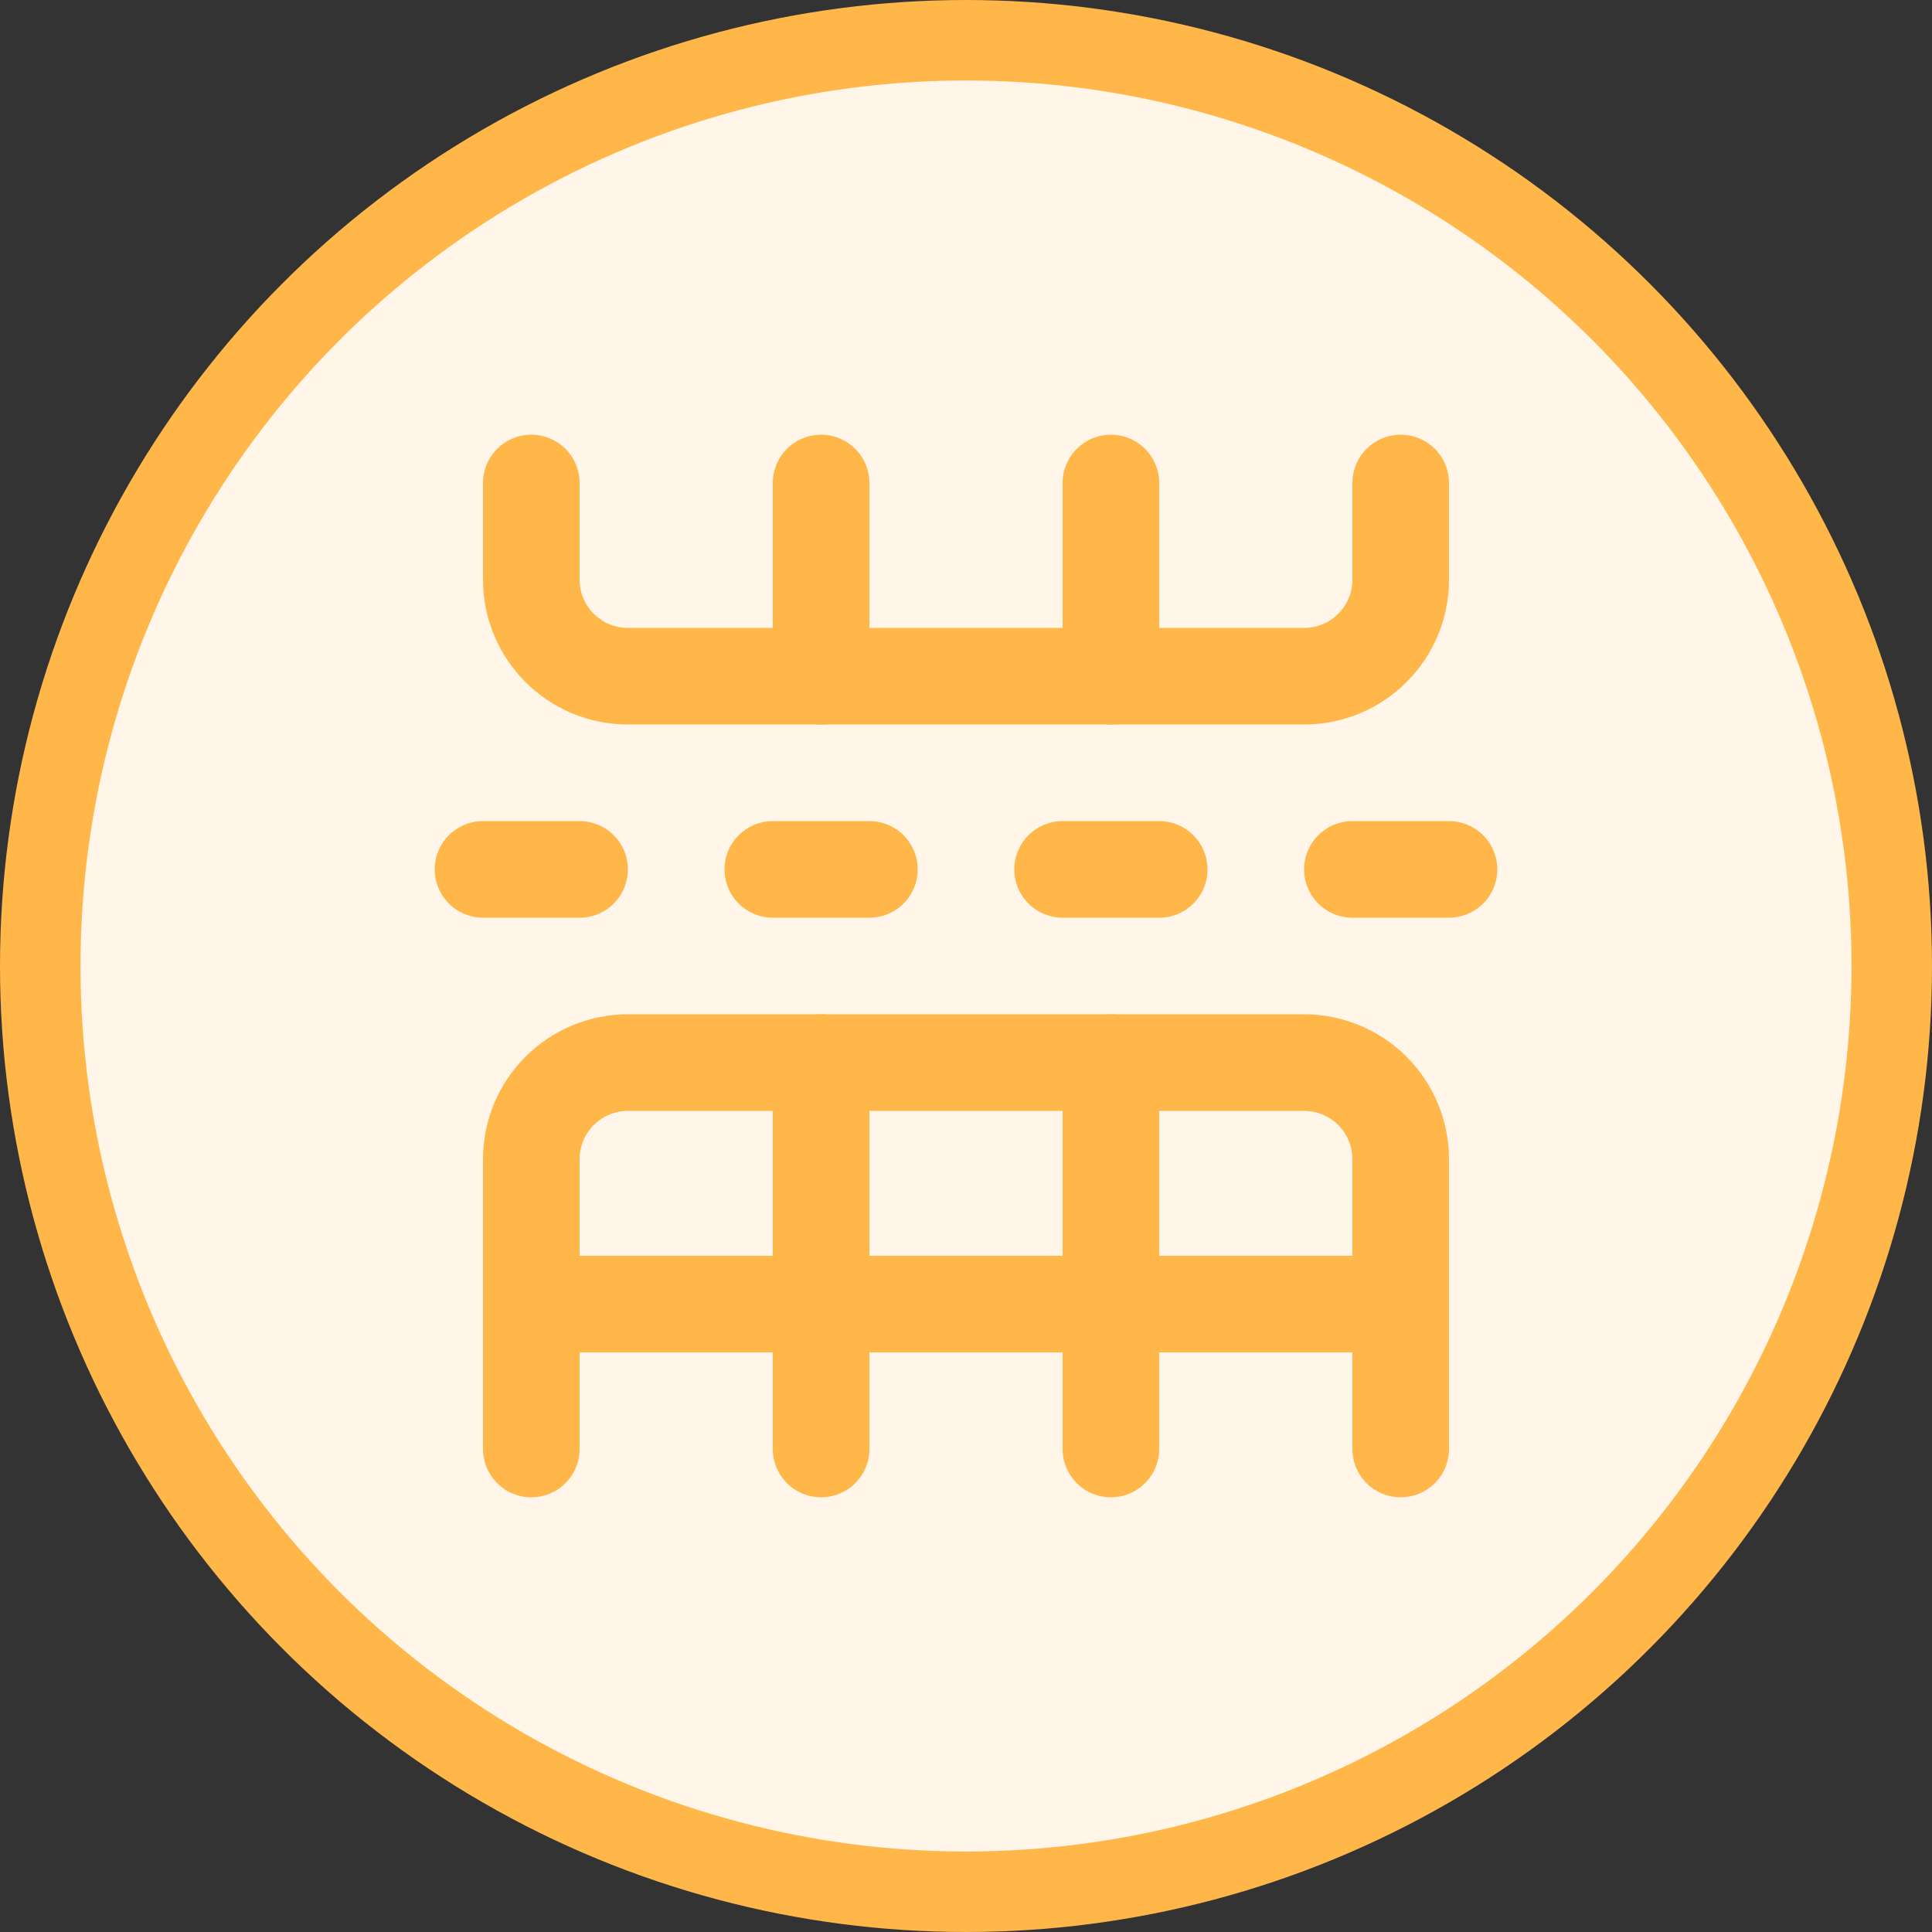
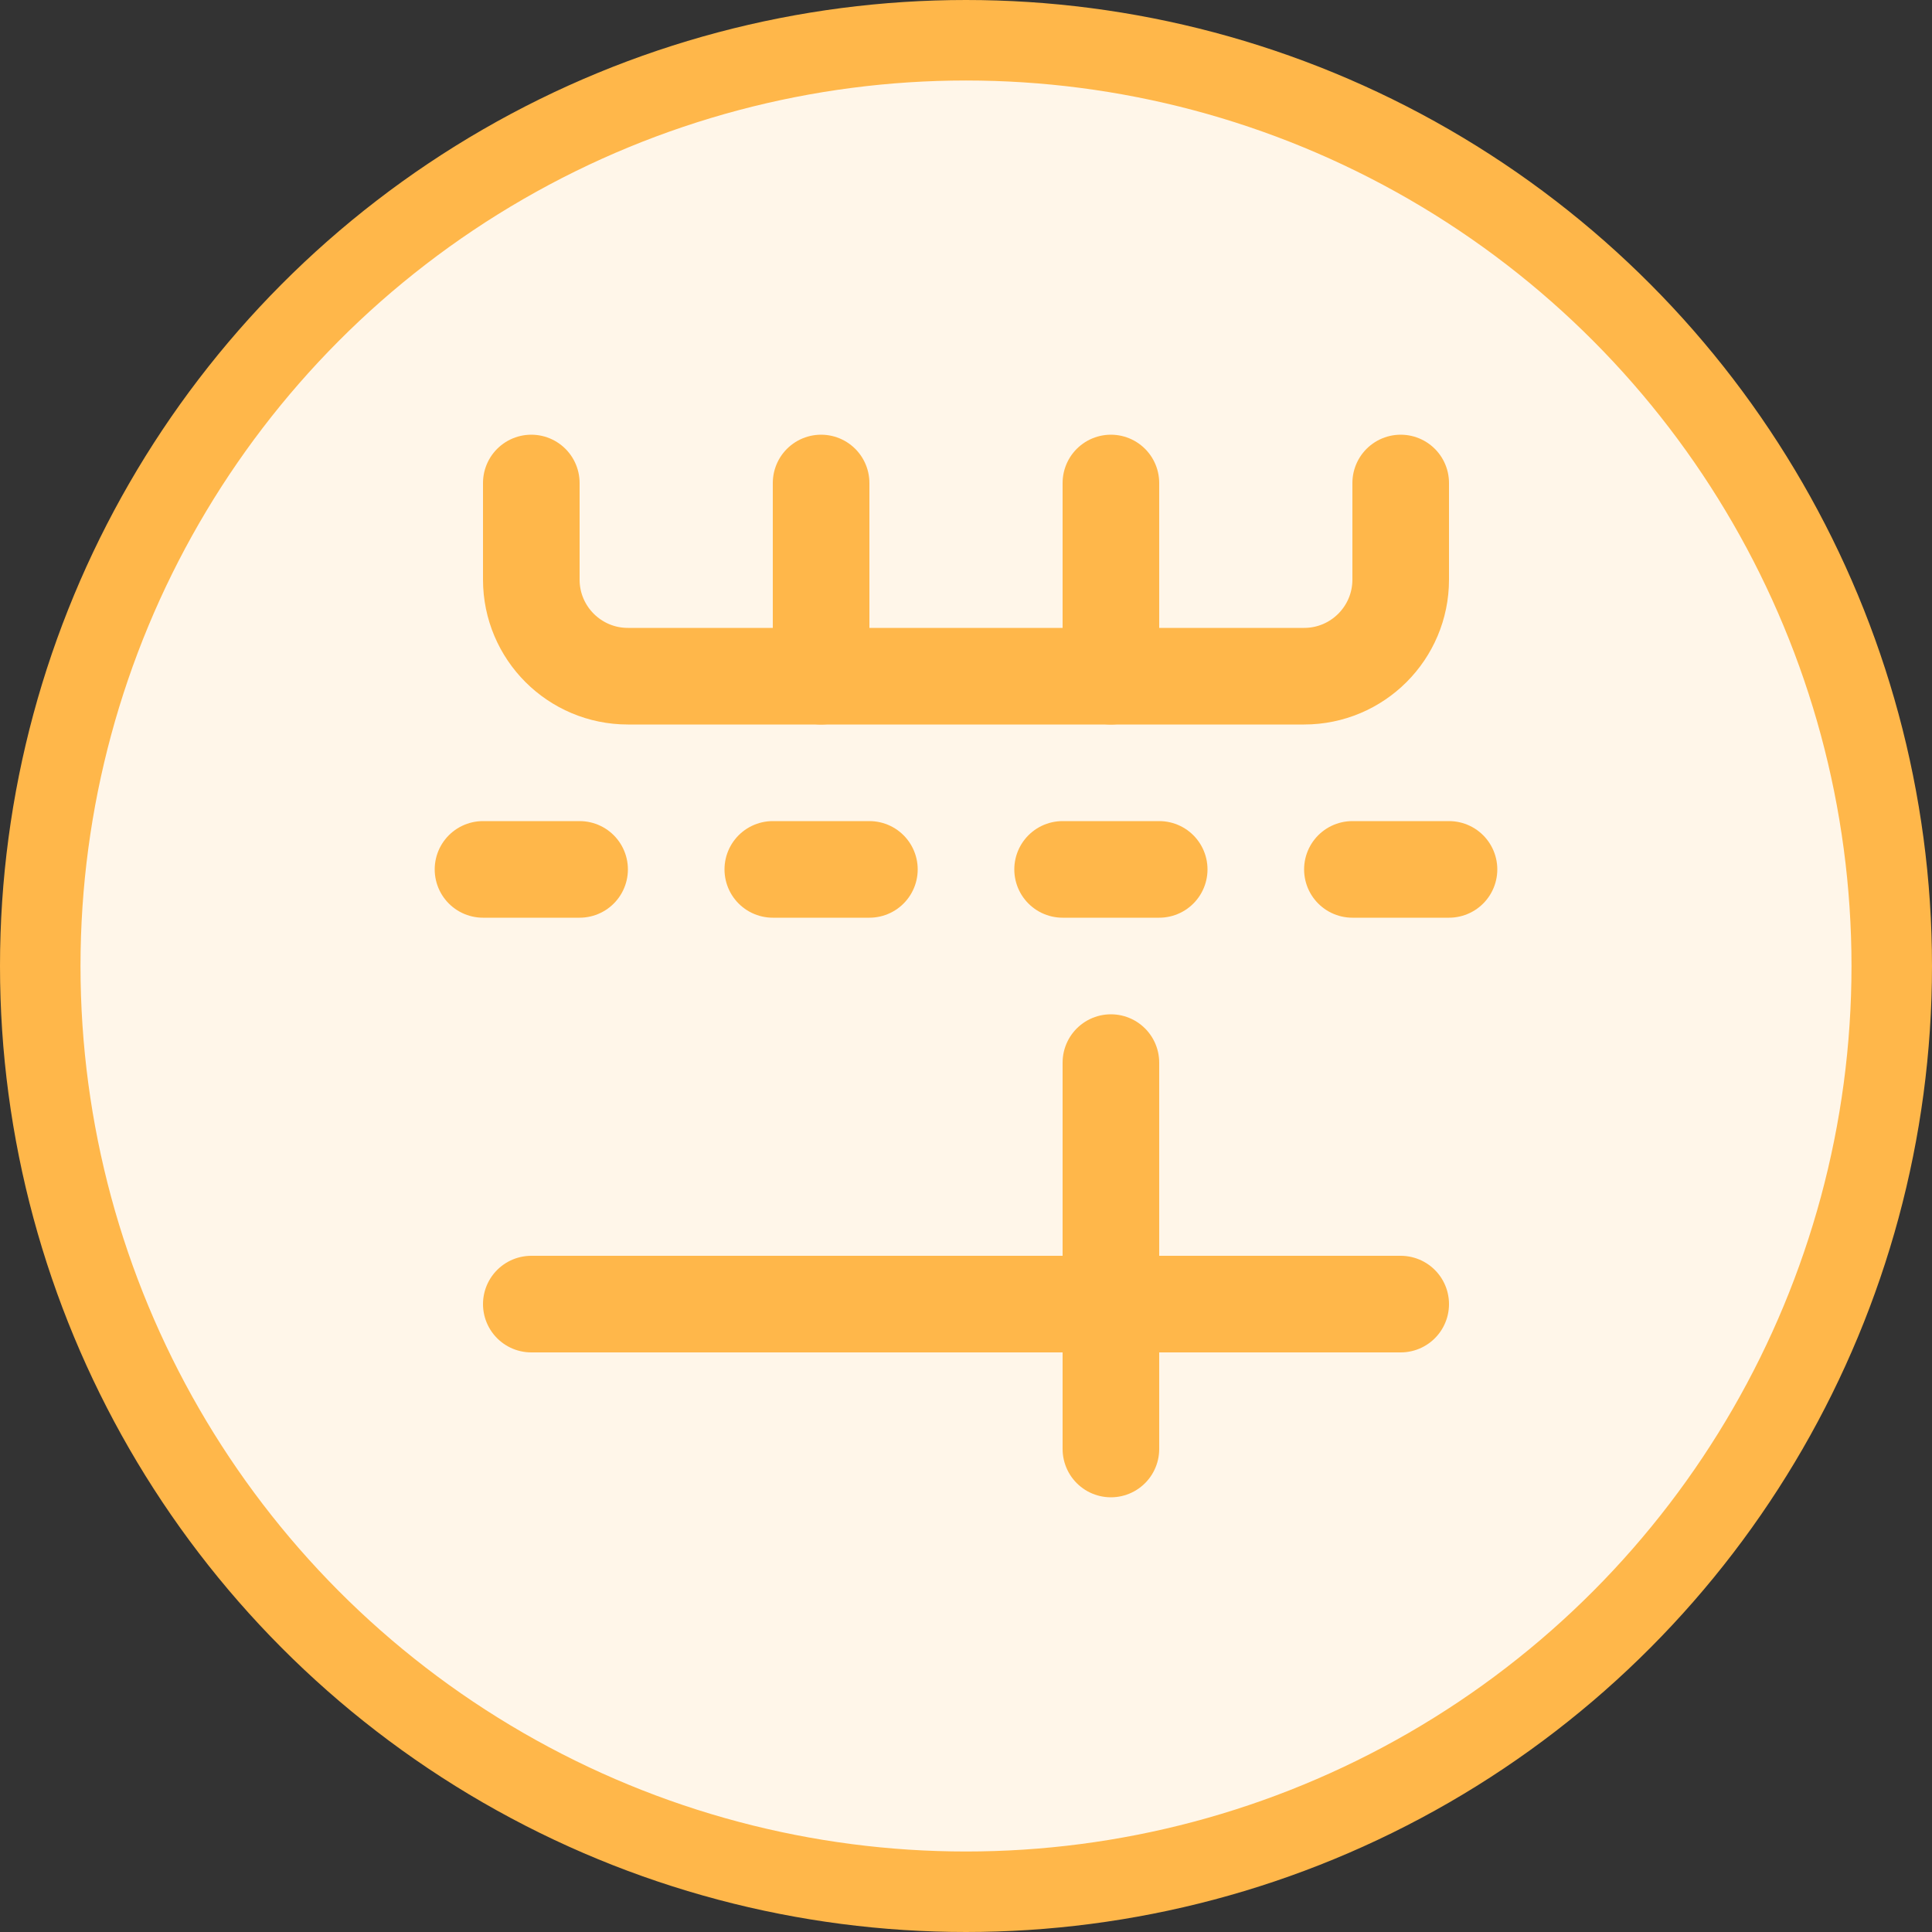
<svg xmlns="http://www.w3.org/2000/svg" version="1.1" viewBox="0 0 240 240" height="240px" width="240px">
  <rect x="0" y="0" width="240" height="240" fill="#333333" stroke="none" />
  <title>Icon 11 - Meshed inner lining</title>
  <g fill-rule="evenodd" fill="none" stroke-width="1" stroke="none" id="Icon-11---Meshed-inner-lining">
    <circle r="115" cy="120" cx="120" fill="#FFF6E9" stroke-width="10" stroke="#FFB74A" id="Oval" />
    <g stroke-width="12" stroke-linejoin="round" stroke-linecap="round" stroke="#FFB74A" transform="translate(60, 60)" id="Group">
      <line id="Path" y2="48" x2="84" y1="48" x1="72" />
      <line id="Path" y2="72" x2="78" y1="120" x1="78" />
      <line id="Path" y2="24" x2="78" y1="0" x1="78" />
      <line id="Path" y2="48" x2="12" y1="48" x1="0" />
      <line id="Path" y2="48" x2="120" y1="48" x1="108" />
      <line id="Path" y2="102" x2="114" y1="102" x1="6" />
-       <path id="Path" d="M6,120 L6,84 C6,80.817 7.264,77.765 9.515,75.515 C11.765,73.264 14.817,72 18,72 L102,72 C105.183,72 108.235,73.264 110.485,75.515 C112.736,77.765 114,80.817 114,84 L114,120" />
      <path id="Path" d="M6,0 L6,12 C6,18.627 11.373,24 18,24 L102,24 C108.627,24 114,18.627 114,12 L114,0" />
      <line id="Path" y2="48" x2="48" y1="48" x1="36" />
-       <line id="Path" y2="72" x2="42" y1="120" x1="42" />
      <line id="Path" y2="24" x2="42" y1="0" x1="42" />
    </g>
  </g>
</svg>